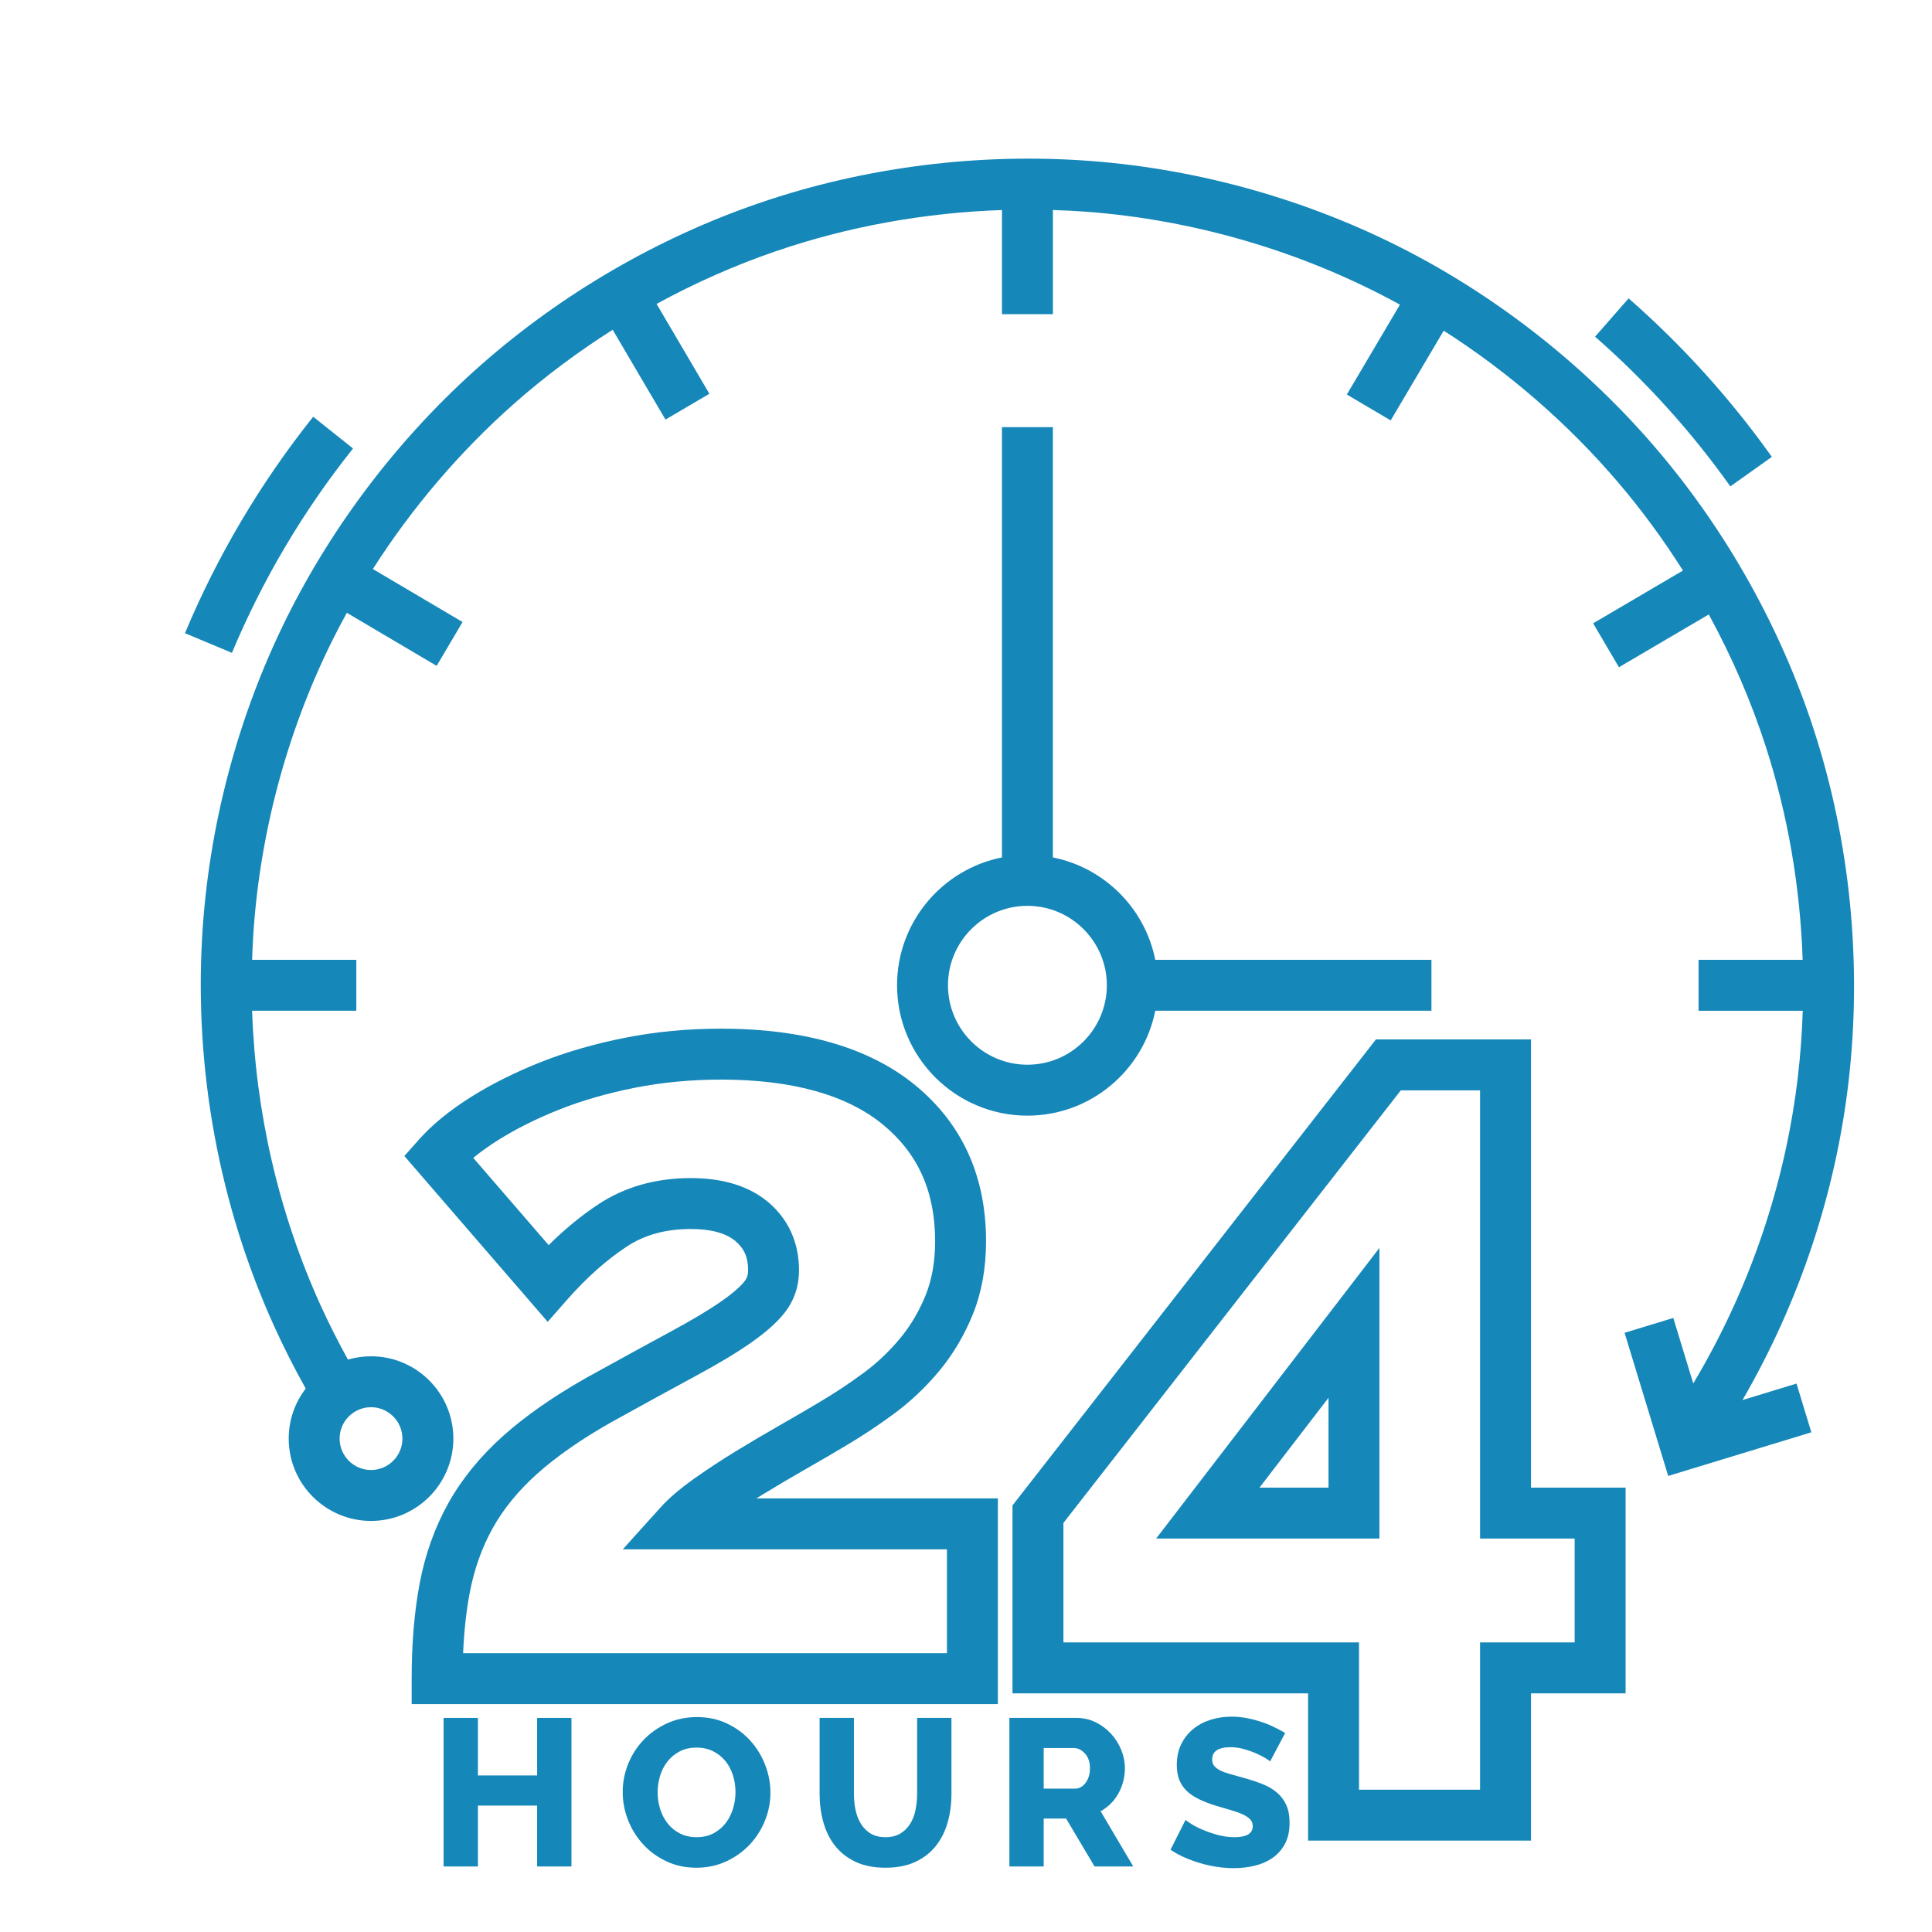
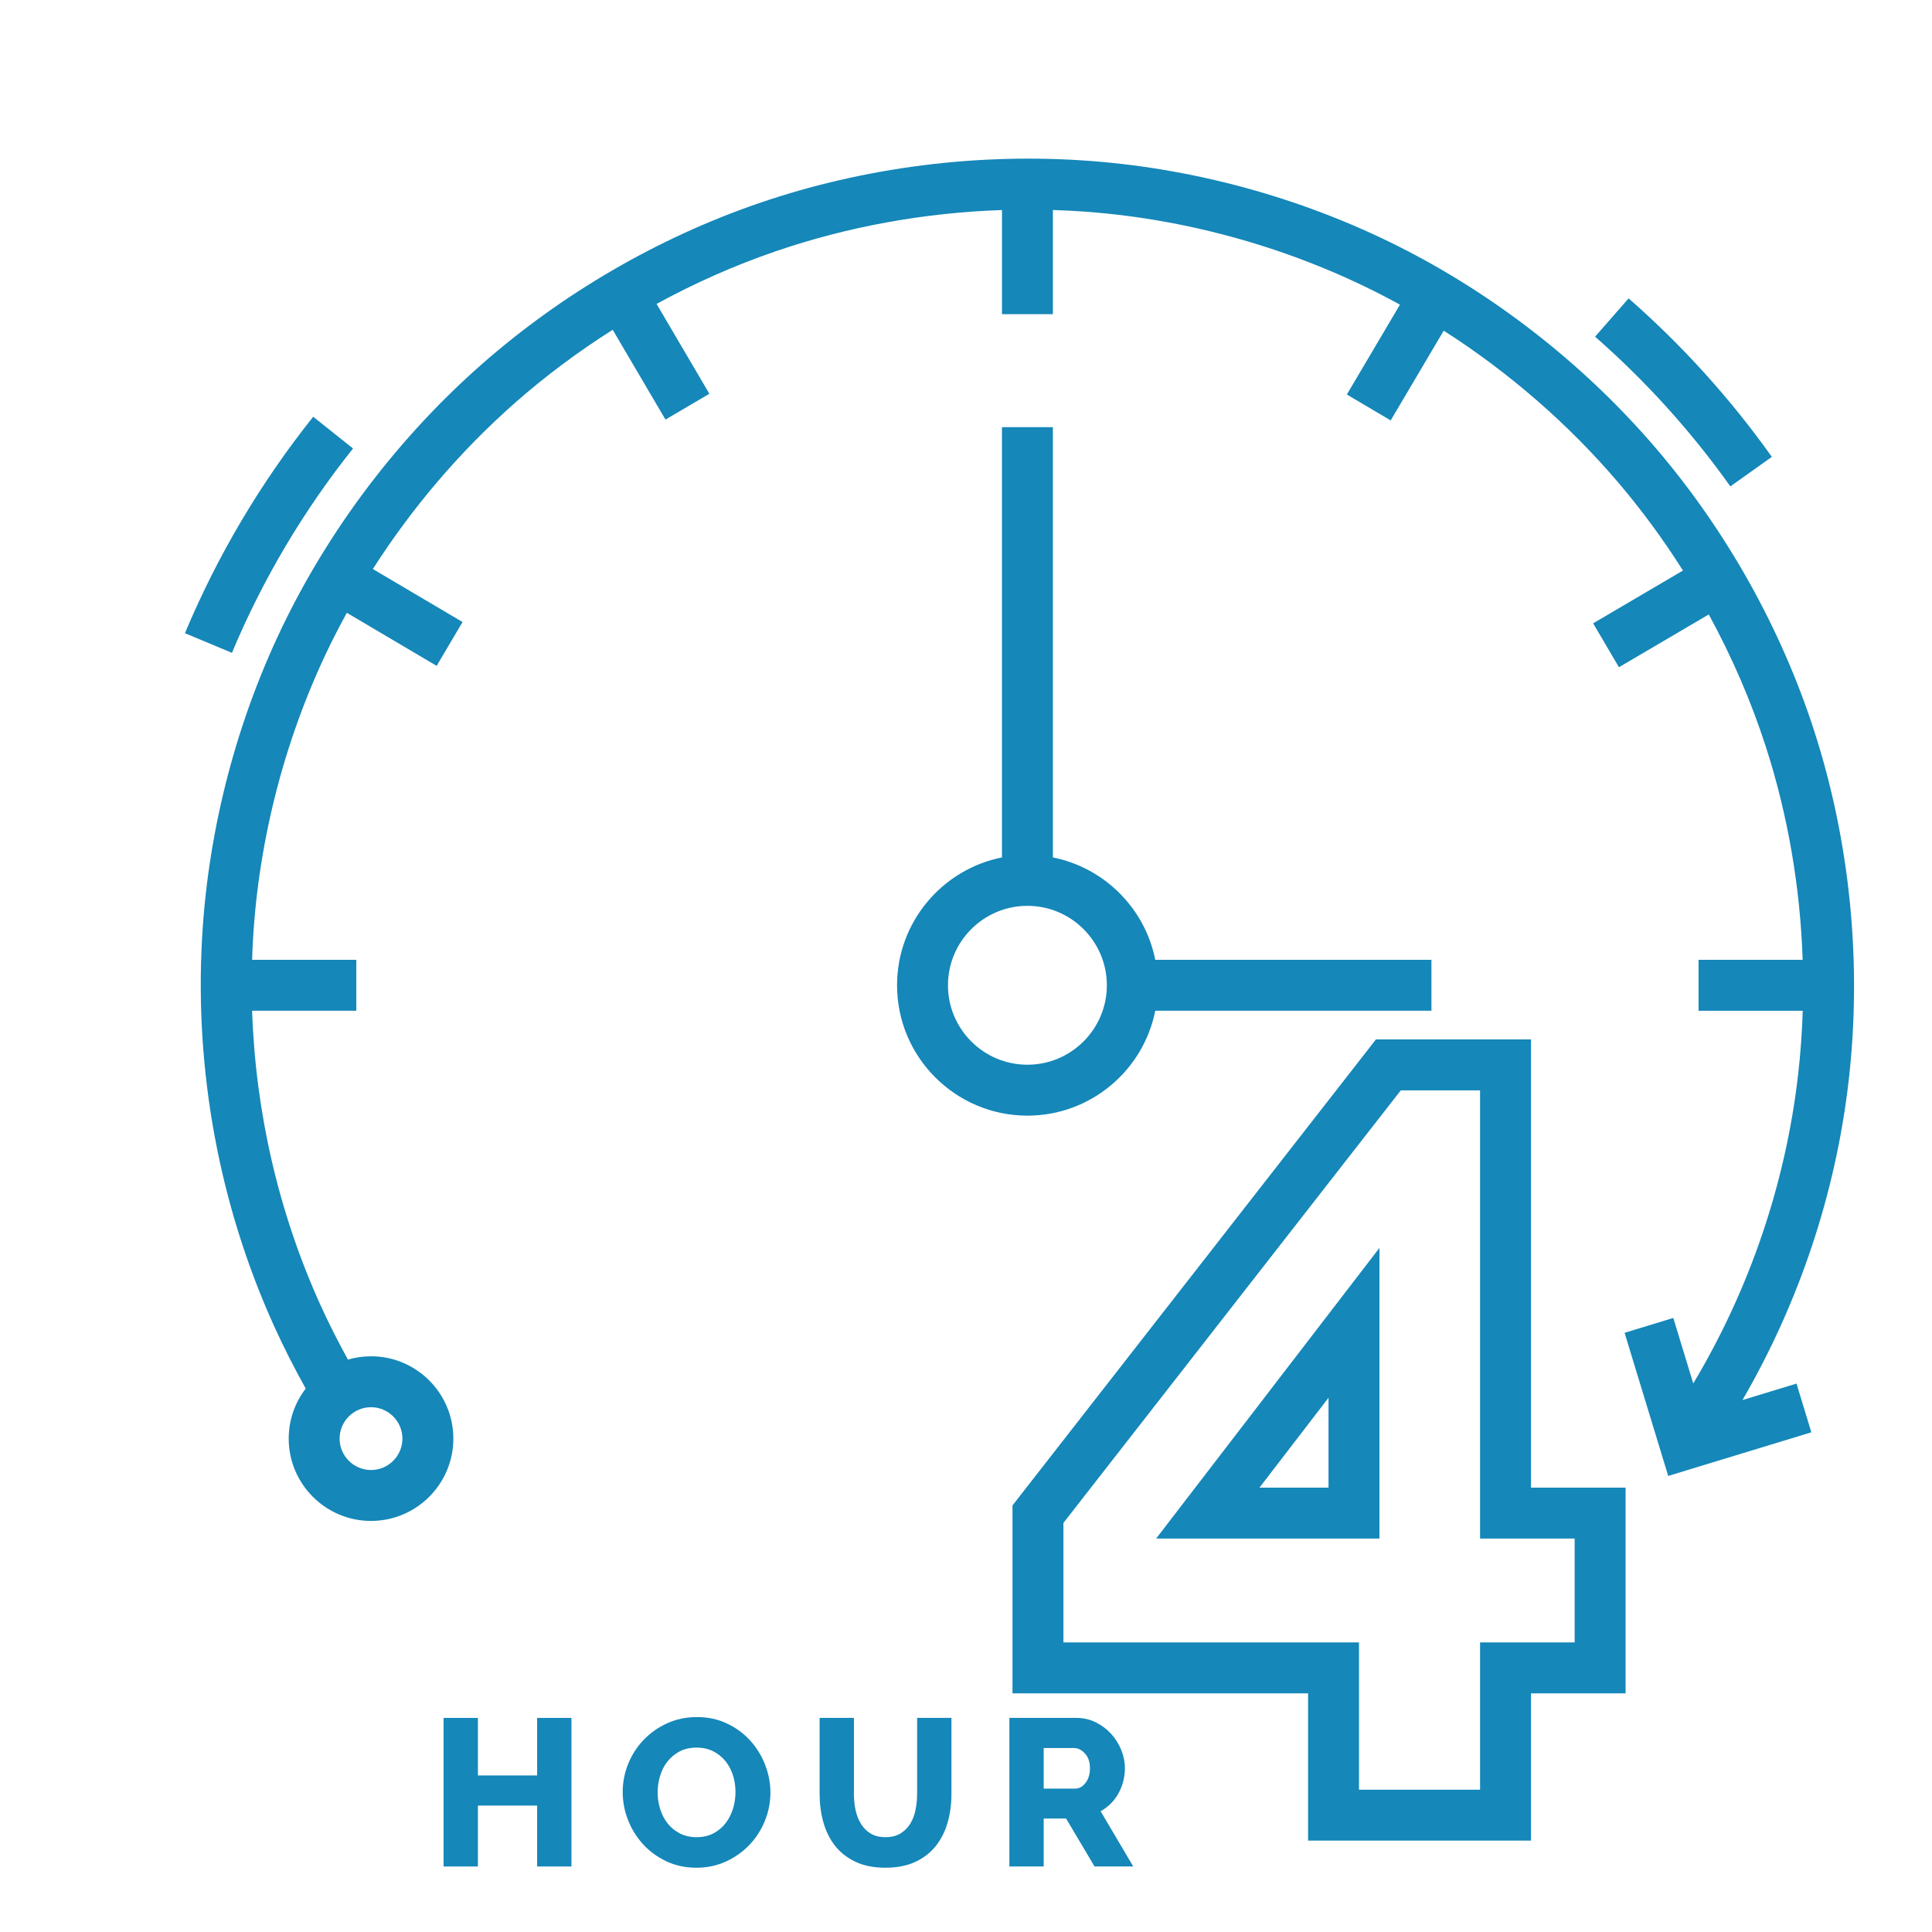
<svg xmlns="http://www.w3.org/2000/svg" id="Layer_1" x="0px" y="0px" viewBox="0 0 300 300" style="enable-background:new 0 0 300 300;" xml:space="preserve">
  <g>
    <g>
-       <path style="fill:#1587B9;" d="M117.45,232.669c0.32-0.2,0.644-0.4,0.971-0.599c2.245-1.369,4.543-2.726,6.83-4.032   c2.337-1.336,4.383-2.529,6.058-3.534c2.56-1.512,5.089-3.188,7.513-4.979c2.578-1.902,4.945-4.145,7.038-6.666   c2.145-2.586,3.899-5.548,5.213-8.804c1.354-3.351,2.04-7.162,2.04-11.328c0-10.102-3.717-18.263-11.049-24.259   c-7.096-5.797-17.231-8.737-30.124-8.737c-5.123,0-10.126,0.474-14.871,1.411c-4.735,0.937-9.15,2.213-13.125,3.793   c-3.985,1.582-7.629,3.405-10.83,5.42c-3.312,2.086-6.012,4.294-8.025,6.561l-2.3,2.59l22.257,25.748l2.994-3.408   c2.978-3.39,6.082-6.162,9.224-8.241c2.816-1.861,6.089-2.766,10.004-2.766c3.132,0,5.472,0.639,6.951,1.894   c1.346,1.146,1.947,2.534,1.947,4.5c0,0.693-0.163,1.216-0.524,1.69c-0.445,0.582-1.422,1.591-3.554,3.087   c-1.927,1.354-4.601,2.957-7.951,4.764c-3.602,1.946-8.022,4.366-13.177,7.218c-5.118,2.908-9.447,5.937-12.871,9.006   c-3.54,3.175-6.397,6.69-8.491,10.448c-2.092,3.752-3.585,7.943-4.437,12.455c-0.821,4.334-1.237,9.299-1.237,14.755v3.954h91.026   V232.67L117.45,232.669L117.45,232.669z M147.042,256.704h-75.13c0.146-3.406,0.486-6.533,1.017-9.332   c0.695-3.677,1.897-7.067,3.574-10.075c1.668-2.993,3.977-5.823,6.863-8.411c3.002-2.692,6.871-5.389,11.458-7.996   c5.093-2.817,9.489-5.224,13.067-7.157c3.619-1.952,6.561-3.719,8.74-5.251c2.408-1.69,4.139-3.247,5.298-4.765   c1.421-1.868,2.142-4.05,2.142-6.483c0-4.25-1.635-7.888-4.733-10.525c-2.952-2.507-7.014-3.777-12.073-3.777   c-5.439,0-10.272,1.372-14.365,4.078c-2.628,1.737-5.208,3.857-7.706,6.328l-11.707-13.543c1.114-0.921,2.396-1.84,3.838-2.748   c2.791-1.757,5.999-3.359,9.535-4.763c3.529-1.402,7.48-2.54,11.74-3.384c4.24-0.837,8.728-1.261,13.338-1.261   c11.022,0,19.474,2.339,25.12,6.952c5.481,4.483,8.146,10.415,8.146,18.137c0,3.146-0.493,5.961-1.465,8.368   c-1.008,2.499-2.342,4.759-3.966,6.716c-1.684,2.029-3.584,3.83-5.649,5.353c-2.21,1.633-4.511,3.157-6.862,4.547   c-1.65,0.989-3.647,2.155-5.936,3.462c-2.352,1.343-4.715,2.738-7.025,4.147c-2.368,1.445-4.583,2.902-6.581,4.33l-0.002,0.001   c-2.199,1.572-3.854,2.987-5.06,4.323l-5.952,6.601h50.334v16.128H147.042z" />
-     </g>
+       </g>
  </g>
  <g>
    <g>
      <g>
        <path style="fill:#1587B9;" d="M214.198,238.907v-45.131l-34.676,45.131H214.198z M206.291,231h-10.722l10.722-13.954V231z" />
        <path style="fill:#1587B9;" d="M237.732,231v-69.6h-24.077l-56.435,72.361v29.181h45.899v22.866h34.613v-22.866h14.688V231    L237.732,231L237.732,231z M244.512,255.035h-14.688v22.866h-18.798v-22.866h-45.899V236.48l52.389-67.172h12.308v69.599h14.687    L244.512,255.035L244.512,255.035z" />
      </g>
    </g>
  </g>
  <g>
    <g>
      <polygon style="fill:#1587B9;" points="83.406,266.756 83.406,275.691 74.21,275.691 74.21,266.756 68.882,266.756    68.882,289.825 74.21,289.825 74.21,280.37 83.406,280.37 83.406,289.825 88.734,289.825 88.734,266.756   " />
    </g>
  </g>
  <g>
    <g>
      <path style="fill:#1587B9;" d="M118.819,274.066c-0.54-1.408-1.31-2.664-2.306-3.769c-0.997-1.105-2.199-1.992-3.607-2.664   c-1.409-0.671-2.968-1.007-4.679-1.007c-1.668,0-3.206,0.32-4.614,0.958c-1.409,0.639-2.627,1.495-3.656,2.567   c-1.029,1.072-1.831,2.313-2.404,3.72c-0.574,1.409-0.861,2.87-0.861,4.387c0,1.495,0.276,2.946,0.828,4.353   c0.553,1.409,1.326,2.66,2.323,3.753c0.996,1.094,2.199,1.977,3.607,2.648c1.408,0.671,2.967,1.007,4.679,1.007   c1.668,0,3.206-0.325,4.614-0.975c1.408-0.65,2.621-1.511,3.639-2.582c1.018-1.072,1.814-2.313,2.388-3.72   c0.574-1.408,0.861-2.87,0.861-4.387C119.632,276.904,119.36,275.474,118.819,274.066z M113.833,280.808   c-0.249,0.835-0.623,1.581-1.121,2.242c-0.498,0.661-1.127,1.197-1.884,1.609c-0.758,0.411-1.647,0.617-2.665,0.617   c-0.975,0-1.842-0.195-2.6-0.585c-0.759-0.39-1.392-0.91-1.901-1.56c-0.509-0.65-0.893-1.392-1.154-2.226   c-0.26-0.834-0.39-1.695-0.39-2.583c0-0.866,0.124-1.717,0.374-2.551c0.249-0.833,0.628-1.576,1.137-2.226   c0.509-0.65,1.137-1.175,1.885-1.576c0.748-0.401,1.63-0.601,2.648-0.601c0.975,0,1.835,0.19,2.583,0.569   c0.747,0.379,1.381,0.889,1.9,1.527c0.52,0.639,0.91,1.376,1.17,2.209c0.26,0.834,0.39,1.695,0.39,2.583   C114.207,279.124,114.082,279.974,113.833,280.808z" />
    </g>
  </g>
  <g>
    <g>
-       <path style="fill:#1587B9;" d="M142.411,266.756v11.794h-0.002c0,0.845-0.081,1.673-0.244,2.485   c-0.162,0.812-0.439,1.533-0.828,2.161c-0.39,0.628-0.9,1.132-1.527,1.511c-0.628,0.38-1.397,0.569-2.307,0.569   s-1.673-0.184-2.291-0.553c-0.618-0.368-1.121-0.867-1.511-1.495c-0.39-0.627-0.671-1.343-0.845-2.144   c-0.174-0.801-0.26-1.646-0.26-2.535v-11.794h-5.328v11.794c0,1.516,0.189,2.968,0.568,4.353c0.379,1.387,0.975,2.605,1.788,3.656   c0.812,1.051,1.868,1.89,3.168,2.518c1.3,0.628,2.87,0.943,4.712,0.943c1.776,0,3.308-0.297,4.598-0.893   c1.288-0.596,2.35-1.414,3.184-2.453c0.834-1.04,1.451-2.253,1.852-3.639c0.401-1.386,0.601-2.881,0.601-4.484v-11.794h-5.329   V266.756z" />
+       <path style="fill:#1587B9;" d="M142.411,266.756v11.794h-0.002c0,0.845-0.081,1.673-0.244,2.485   c-0.162,0.812-0.439,1.533-0.828,2.161c-0.39,0.628-0.9,1.132-1.527,1.511c-0.628,0.38-1.397,0.569-2.307,0.569   s-1.673-0.184-2.291-0.553c-0.618-0.368-1.121-0.867-1.511-1.495c-0.39-0.627-0.671-1.343-0.845-2.144   c-0.174-0.801-0.26-1.646-0.26-2.535v-11.794h-5.328v11.794c0,1.516,0.189,2.968,0.568,4.353c0.379,1.387,0.975,2.605,1.788,3.656   c0.812,1.051,1.868,1.89,3.168,2.518c1.3,0.628,2.87,0.943,4.712,0.943c1.776,0,3.308-0.297,4.598-0.893   c1.288-0.596,2.35-1.414,3.184-2.453c0.834-1.04,1.451-2.253,1.852-3.639c0.401-1.386,0.601-2.881,0.601-4.484v-11.794V266.756z" />
    </g>
  </g>
  <g>
    <g>
      <path style="fill:#1587B9;" d="M170.904,281.247c0.585-0.325,1.11-0.72,1.576-1.186c0.466-0.466,0.861-0.991,1.186-1.576   c0.325-0.585,0.574-1.207,0.748-1.868c0.173-0.661,0.26-1.349,0.26-2.063c0-0.953-0.19-1.895-0.569-2.827   c-0.379-0.931-0.905-1.765-1.576-2.502c-0.671-0.736-1.468-1.332-2.388-1.788c-0.921-0.454-1.922-0.682-3.005-0.682h-10.398v23.07   h5.328v-7.441h3.477l4.419,7.441h6.01L170.904,281.247z M168.565,276.845c-0.455,0.596-0.997,0.893-1.625,0.893h-4.874v-6.304   h4.712c0.606,0,1.17,0.282,1.69,0.845c0.52,0.564,0.78,1.322,0.78,2.274C169.248,275.485,169.021,276.249,168.565,276.845z" />
    </g>
  </g>
  <g>
    <g>
-       <path style="fill:#1587B9;" d="M199.742,280.304c-0.336-0.756-0.812-1.401-1.43-1.932c-0.618-0.531-1.371-0.975-2.258-1.332   c-0.889-0.357-1.885-0.687-2.989-0.991c-0.802-0.216-1.506-0.411-2.112-0.585c-0.607-0.173-1.11-0.363-1.511-0.569   c-0.401-0.206-0.704-0.439-0.91-0.698c-0.207-0.26-0.309-0.585-0.309-0.975c0-1.278,0.953-1.917,2.859-1.917   c0.693,0,1.386,0.097,2.08,0.292c0.693,0.195,1.331,0.423,1.917,0.682c0.585,0.26,1.072,0.51,1.462,0.748   c0.389,0.239,0.617,0.401,0.682,0.487l2.339-4.419c-0.52-0.303-1.089-0.606-1.706-0.91c-0.617-0.303-1.284-0.574-1.999-0.812   c-0.714-0.238-1.462-0.433-2.242-0.585c-0.78-0.151-1.57-0.228-2.371-0.228c-1.149,0-2.237,0.163-3.265,0.487   c-1.029,0.325-1.933,0.807-2.713,1.445c-0.78,0.639-1.397,1.425-1.852,2.356c-0.455,0.932-0.682,2.004-0.682,3.217   c0,0.867,0.124,1.625,0.373,2.274c0.249,0.65,0.628,1.224,1.137,1.722s1.154,0.937,1.933,1.316c0.78,0.38,1.701,0.731,2.762,1.057   c0.801,0.238,1.543,0.454,2.226,0.65c0.683,0.195,1.272,0.406,1.771,0.634c0.498,0.227,0.888,0.482,1.17,0.763   c0.281,0.282,0.423,0.639,0.423,1.072c0,1.148-0.943,1.722-2.827,1.722c-0.889,0-1.766-0.119-2.632-0.357   c-0.866-0.238-1.652-0.509-2.356-0.812c-0.704-0.303-1.295-0.606-1.771-0.91c-0.476-0.303-0.758-0.509-0.845-0.617l-2.339,4.646   c0.671,0.454,1.402,0.855,2.193,1.202c0.791,0.347,1.609,0.645,2.453,0.893c0.845,0.248,1.71,0.439,2.6,0.568   c0.888,0.13,1.754,0.195,2.6,0.195c1.105,0,2.177-0.125,3.217-0.374c1.04-0.249,1.96-0.65,2.762-1.202   c0.801-0.553,1.445-1.278,1.933-2.177s0.731-1.999,0.731-3.298C200.245,281.972,200.077,281.062,199.742,280.304z" />
-     </g>
+       </g>
  </g>
  <g>
    <g>
      <path style="fill:#1587B9;" d="M179.388,149.04c-1.59-7.996-7.902-14.308-15.898-15.898V66.33h-7.907v66.811   c-9.275,1.844-16.289,10.043-16.289,19.852c0,11.162,9.081,20.243,20.243,20.243c9.809,0,18.008-7.014,19.852-16.289h42.885   v-7.907L179.388,149.04L179.388,149.04z M159.536,165.329c-6.802,0-12.335-5.533-12.335-12.335   c0-6.801,5.533-12.335,12.335-12.335c6.801-0.001,12.335,5.533,12.335,12.335C171.871,159.795,166.337,165.329,159.536,165.329z" />
    </g>
  </g>
  <g>
    <g>
      <path style="fill:#1587B9;" d="M281.69,113.439c-5.118-15.816-13.546-30.898-24.374-43.616   c-10.745-12.619-24.179-23.304-38.853-30.9C203.359,31.106,186.389,26.291,169.387,25c-17.402-1.322-35.238,0.948-51.582,6.565   c-15.704,5.396-30.62,14.081-43.135,25.117C62.231,67.651,51.779,81.277,44.443,96.087c-7.562,15.266-12.077,32.36-13.057,49.433   c-1.191,20.735,2.666,41.604,11.155,60.348c1.495,3.302,3.149,6.564,4.932,9.748c-1.655,2.155-2.643,4.849-2.643,7.77   c0,7.048,5.734,12.783,12.783,12.783s12.783-5.734,12.783-12.783c0-7.048-5.734-12.783-12.783-12.783   c-1.244,0-2.445,0.182-3.583,0.514c-1.539-2.788-2.982-5.63-4.287-8.512c-6.467-14.28-10.067-29.878-10.594-45.66h16.181v-7.908   H39.15c0.033-1.022,0.071-2.044,0.13-3.065c0.92-16.02,5.156-32.056,12.25-46.376c0.74-1.495,1.521-2.973,2.327-4.44l13.947,8.239   l4.022-6.808l-13.93-8.229c6.093-9.536,13.558-18.295,22.006-25.746c4.744-4.183,9.86-7.999,15.238-11.404l8.194,13.943   l6.818-4.006l-8.199-13.953c5.927-3.237,12.107-5.979,18.425-8.15c11.219-3.855,23.192-6.022,35.208-6.426v16.168h7.907V32.609   c1.769,0.056,3.537,0.143,5.3,0.277c15.951,1.211,31.871,5.727,46.039,13.06c0.854,0.442,1.704,0.895,2.549,1.36l-8.243,13.954   l6.807,4.022l8.232-13.934c10.119,6.467,19.369,14.494,27.123,23.601c3.648,4.285,7.001,8.859,10.029,13.645l-13.947,8.196   l4.006,6.818l13.949-8.197c3.58,6.56,6.561,13.433,8.836,20.464c3.443,10.641,5.368,21.875,5.742,33.167h-16.165v7.907h16.178   c-0.106,3.356-0.347,6.707-0.732,10.037c-1.951,16.865-7.544,33.256-16.268,47.835l-3.1-10.169l-7.564,2.306l6.775,22.226   l22.227-6.776l-2.306-7.564l-8.39,2.558c8.801-15.166,14.466-32.096,16.48-49.507C289.157,149.626,287.306,130.796,281.69,113.439   z M57.611,218.511c2.689,0,4.876,2.187,4.876,4.876s-2.187,4.876-4.876,4.876s-4.876-2.187-4.876-4.876   S54.923,218.511,57.611,218.511z" />
    </g>
  </g>
  <g>
    <g>
      <path style="fill:#1587B9;" d="M48.632,64.711C40.46,74.964,33.76,86.273,28.719,98.321l7.295,3.052   c4.759-11.375,11.085-22.052,18.802-31.733L48.632,64.711z" />
    </g>
  </g>
  <g>
    <g>
      <path style="fill:#1587B9;" d="M252.891,46.331l-5.21,5.948c7.876,6.9,14.945,14.722,21.007,23.248l6.444-4.582   C268.714,61.918,261.231,53.636,252.891,46.331z" />
    </g>
  </g>
  <g>
    <g>
      <path style="fill:#1587B9;" d="M66.563-316.449l-4.387,6.578c3.415,2.277,6.764,4.742,9.956,7.324l4.974-6.146   C73.726-311.428,70.179-314.038,66.563-316.449z" />
    </g>
  </g>
</svg>